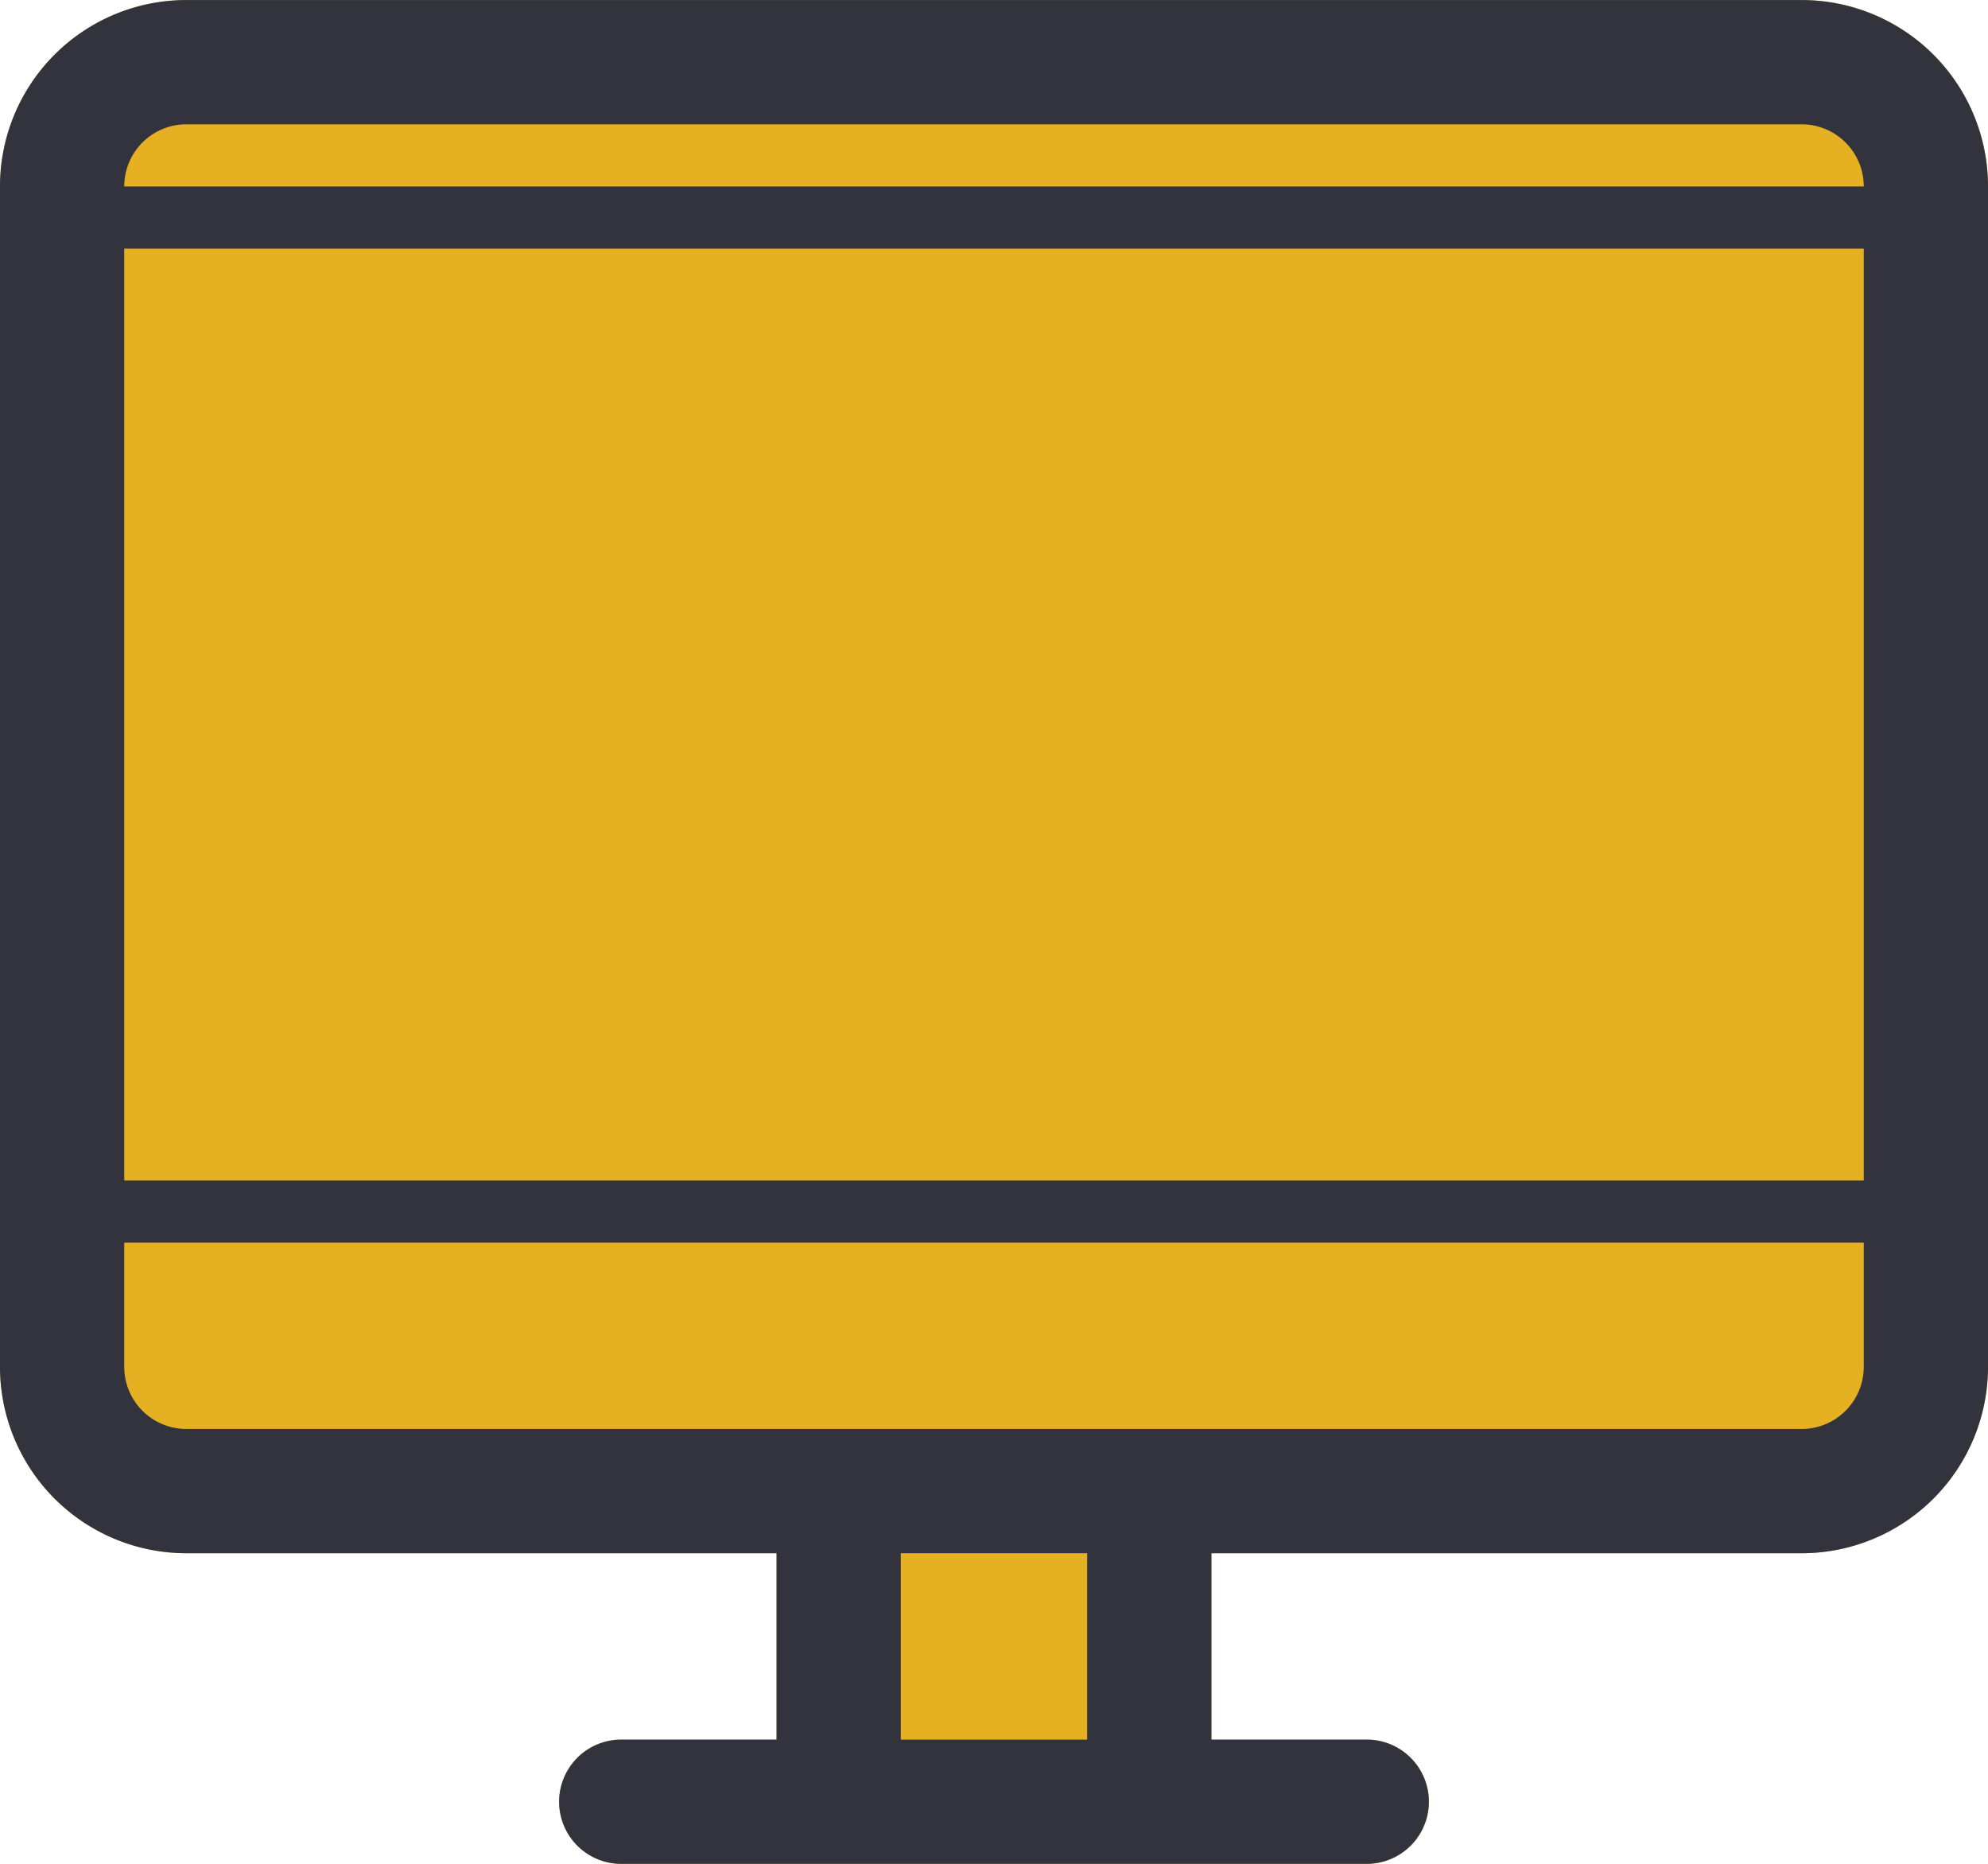
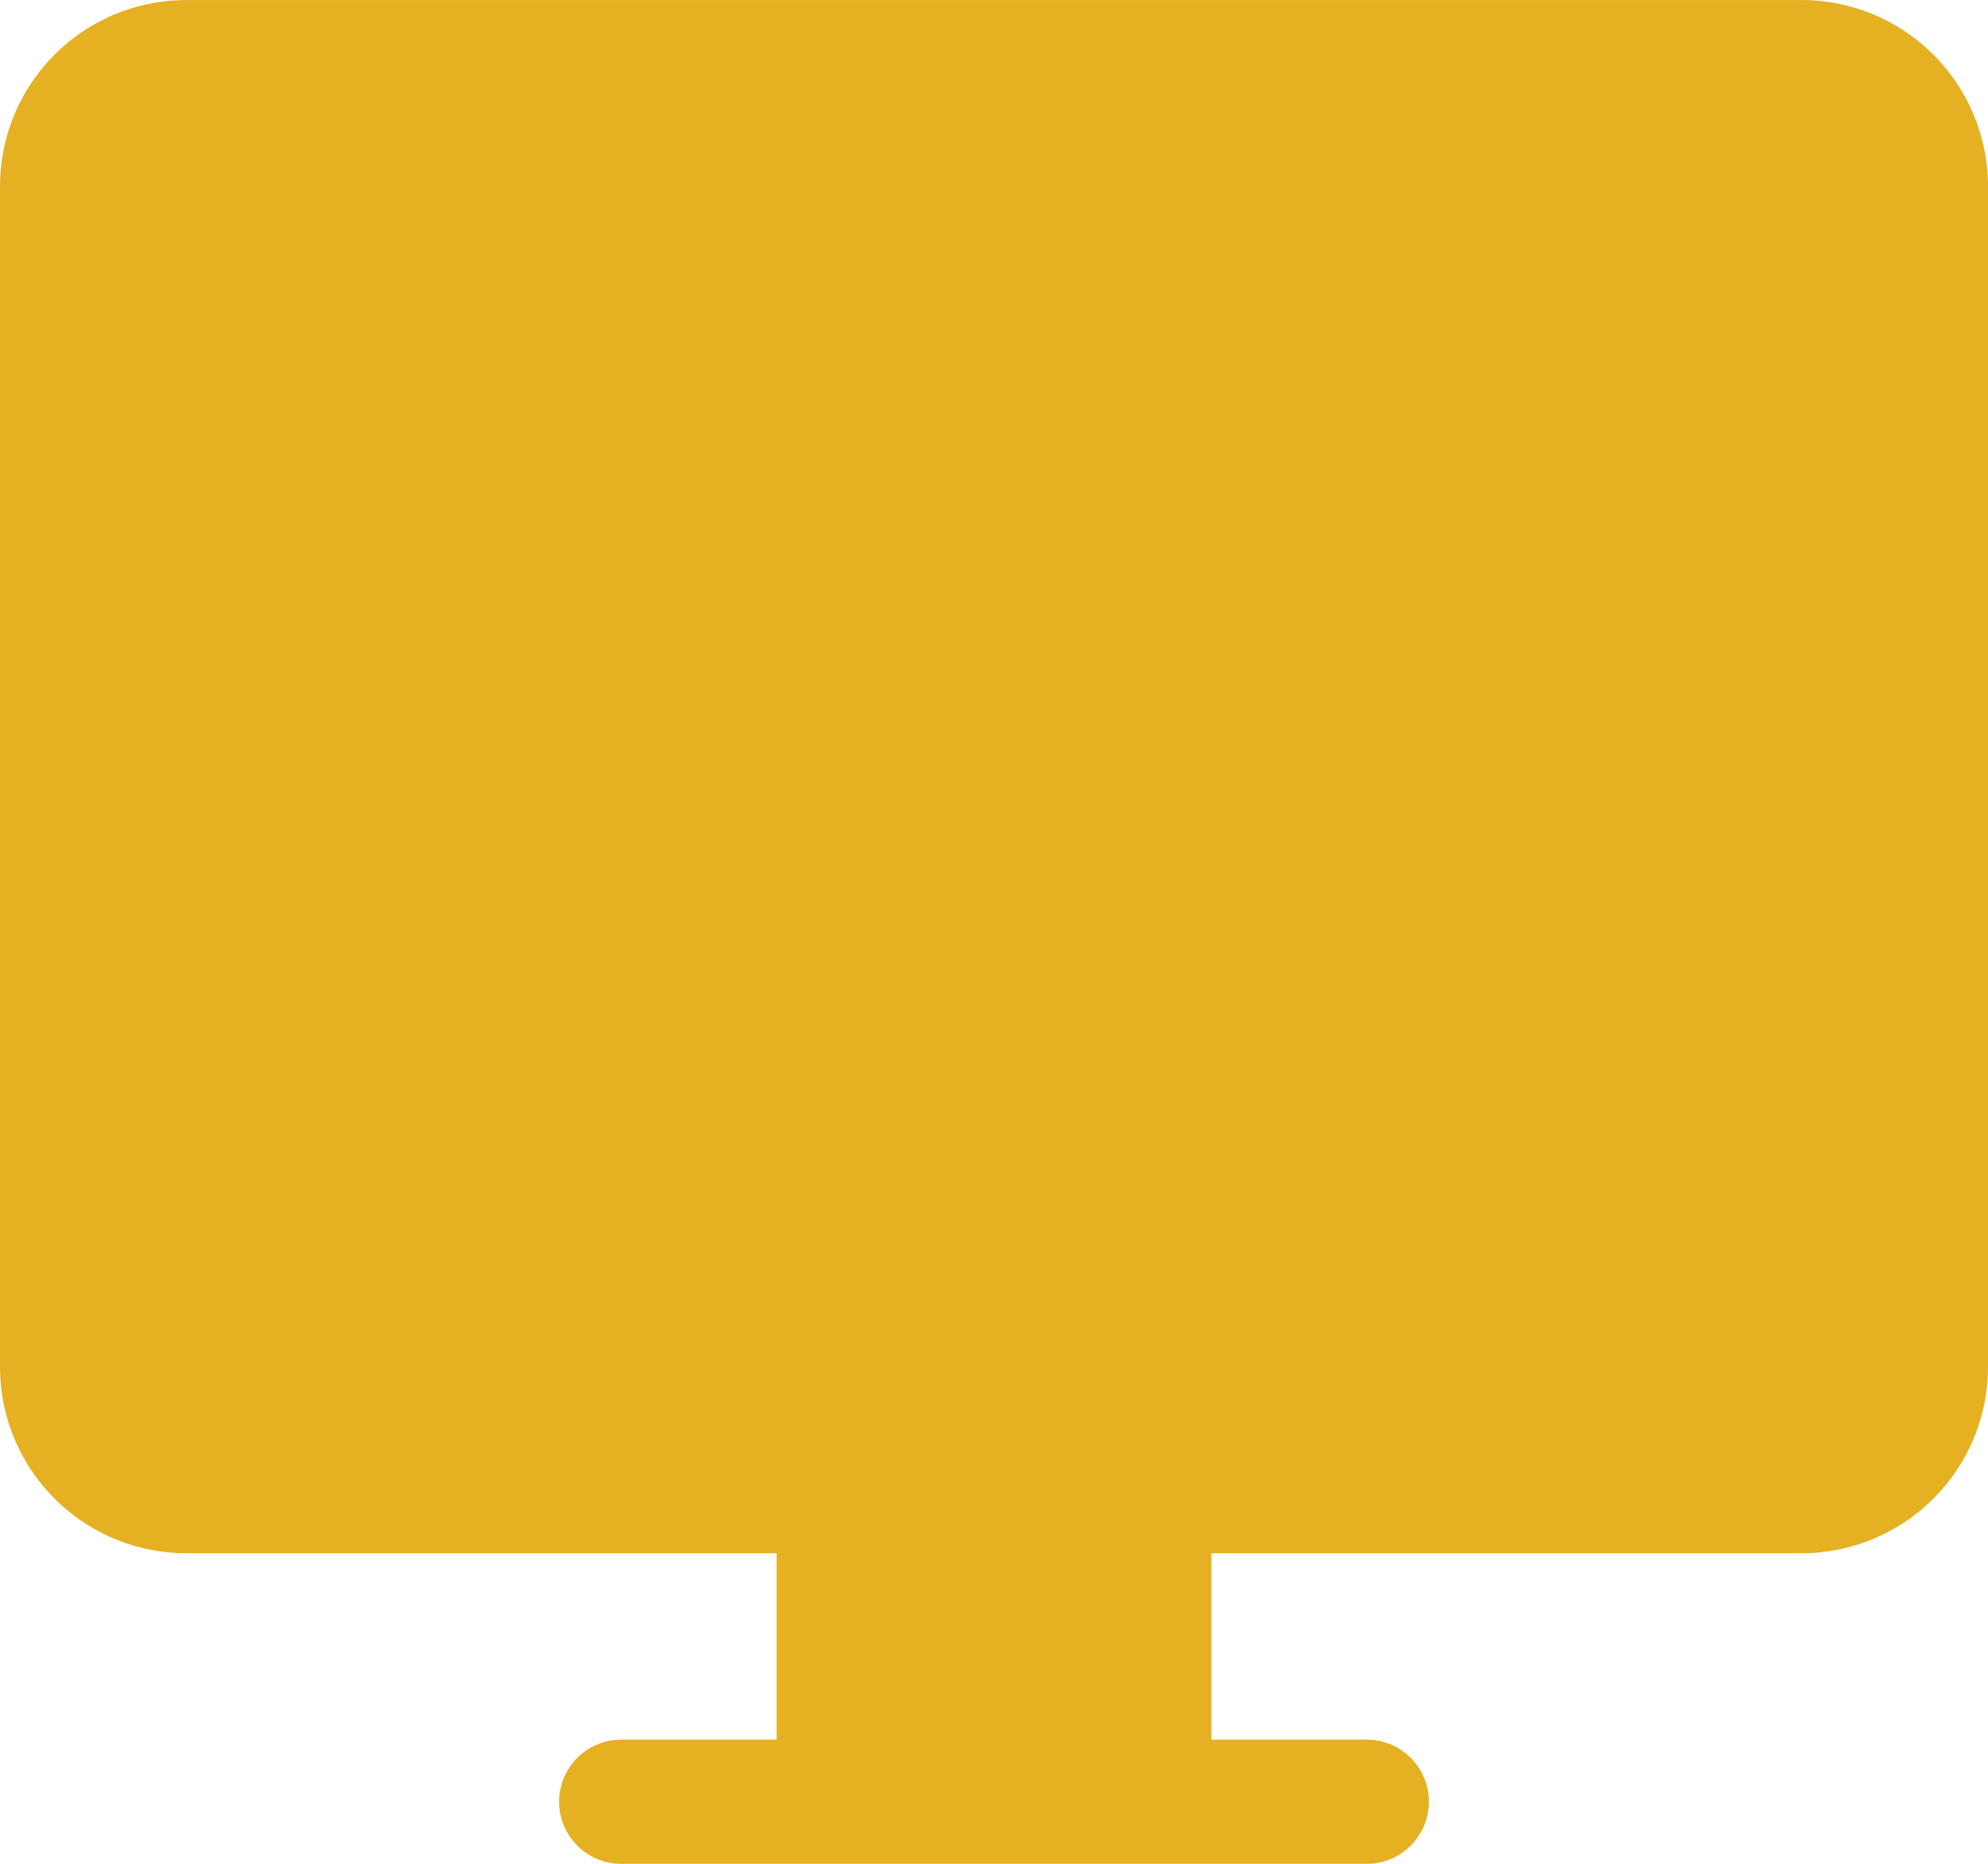
<svg xmlns="http://www.w3.org/2000/svg" id="Layer_1" data-name="Layer 1" width="22.58mm" height="21.17mm" viewBox="0 0 64 60">
  <defs>
    <style>
      .cls-1 {
        fill: #e5b123;
      }

      .cls-2 {
        fill: #32333d;
      }
    </style>
  </defs>
  <title>screen</title>
  <path class="cls-1" d="M57.48,1.58h-52a6,6,0,0,0-6,6v38a6,6,0,0,0,6,6h19v6h-5a2,2,0,0,0,0,4h24a2,2,0,0,0,0-4h-5v-6h19a6,6,0,0,0,6-6v-38A6,6,0,0,0,57.48,1.58Z" transform="translate(0.52 -1.58)" />
-   <path class="cls-2" d="M57.48,1.58h-52a6,6,0,0,0-6,6v38a6,6,0,0,0,6,6h19v6h-5a2,2,0,0,0,0,4h24a2,2,0,0,0,0-4h-5v-6h19a6,6,0,0,0,6-6v-38A6,6,0,0,0,57.48,1.58Zm-52,4h52a2,2,0,0,1,2,2h-56A2,2,0,0,1,5.48,5.58Zm54,4v30h-56v-30Zm-25,48h-6v-6h6Zm23-10h-52a2,2,0,0,1-2-2v-4h56v4A2,2,0,0,1,57.48,47.58Z" transform="translate(0.52 -1.58)" />
</svg>